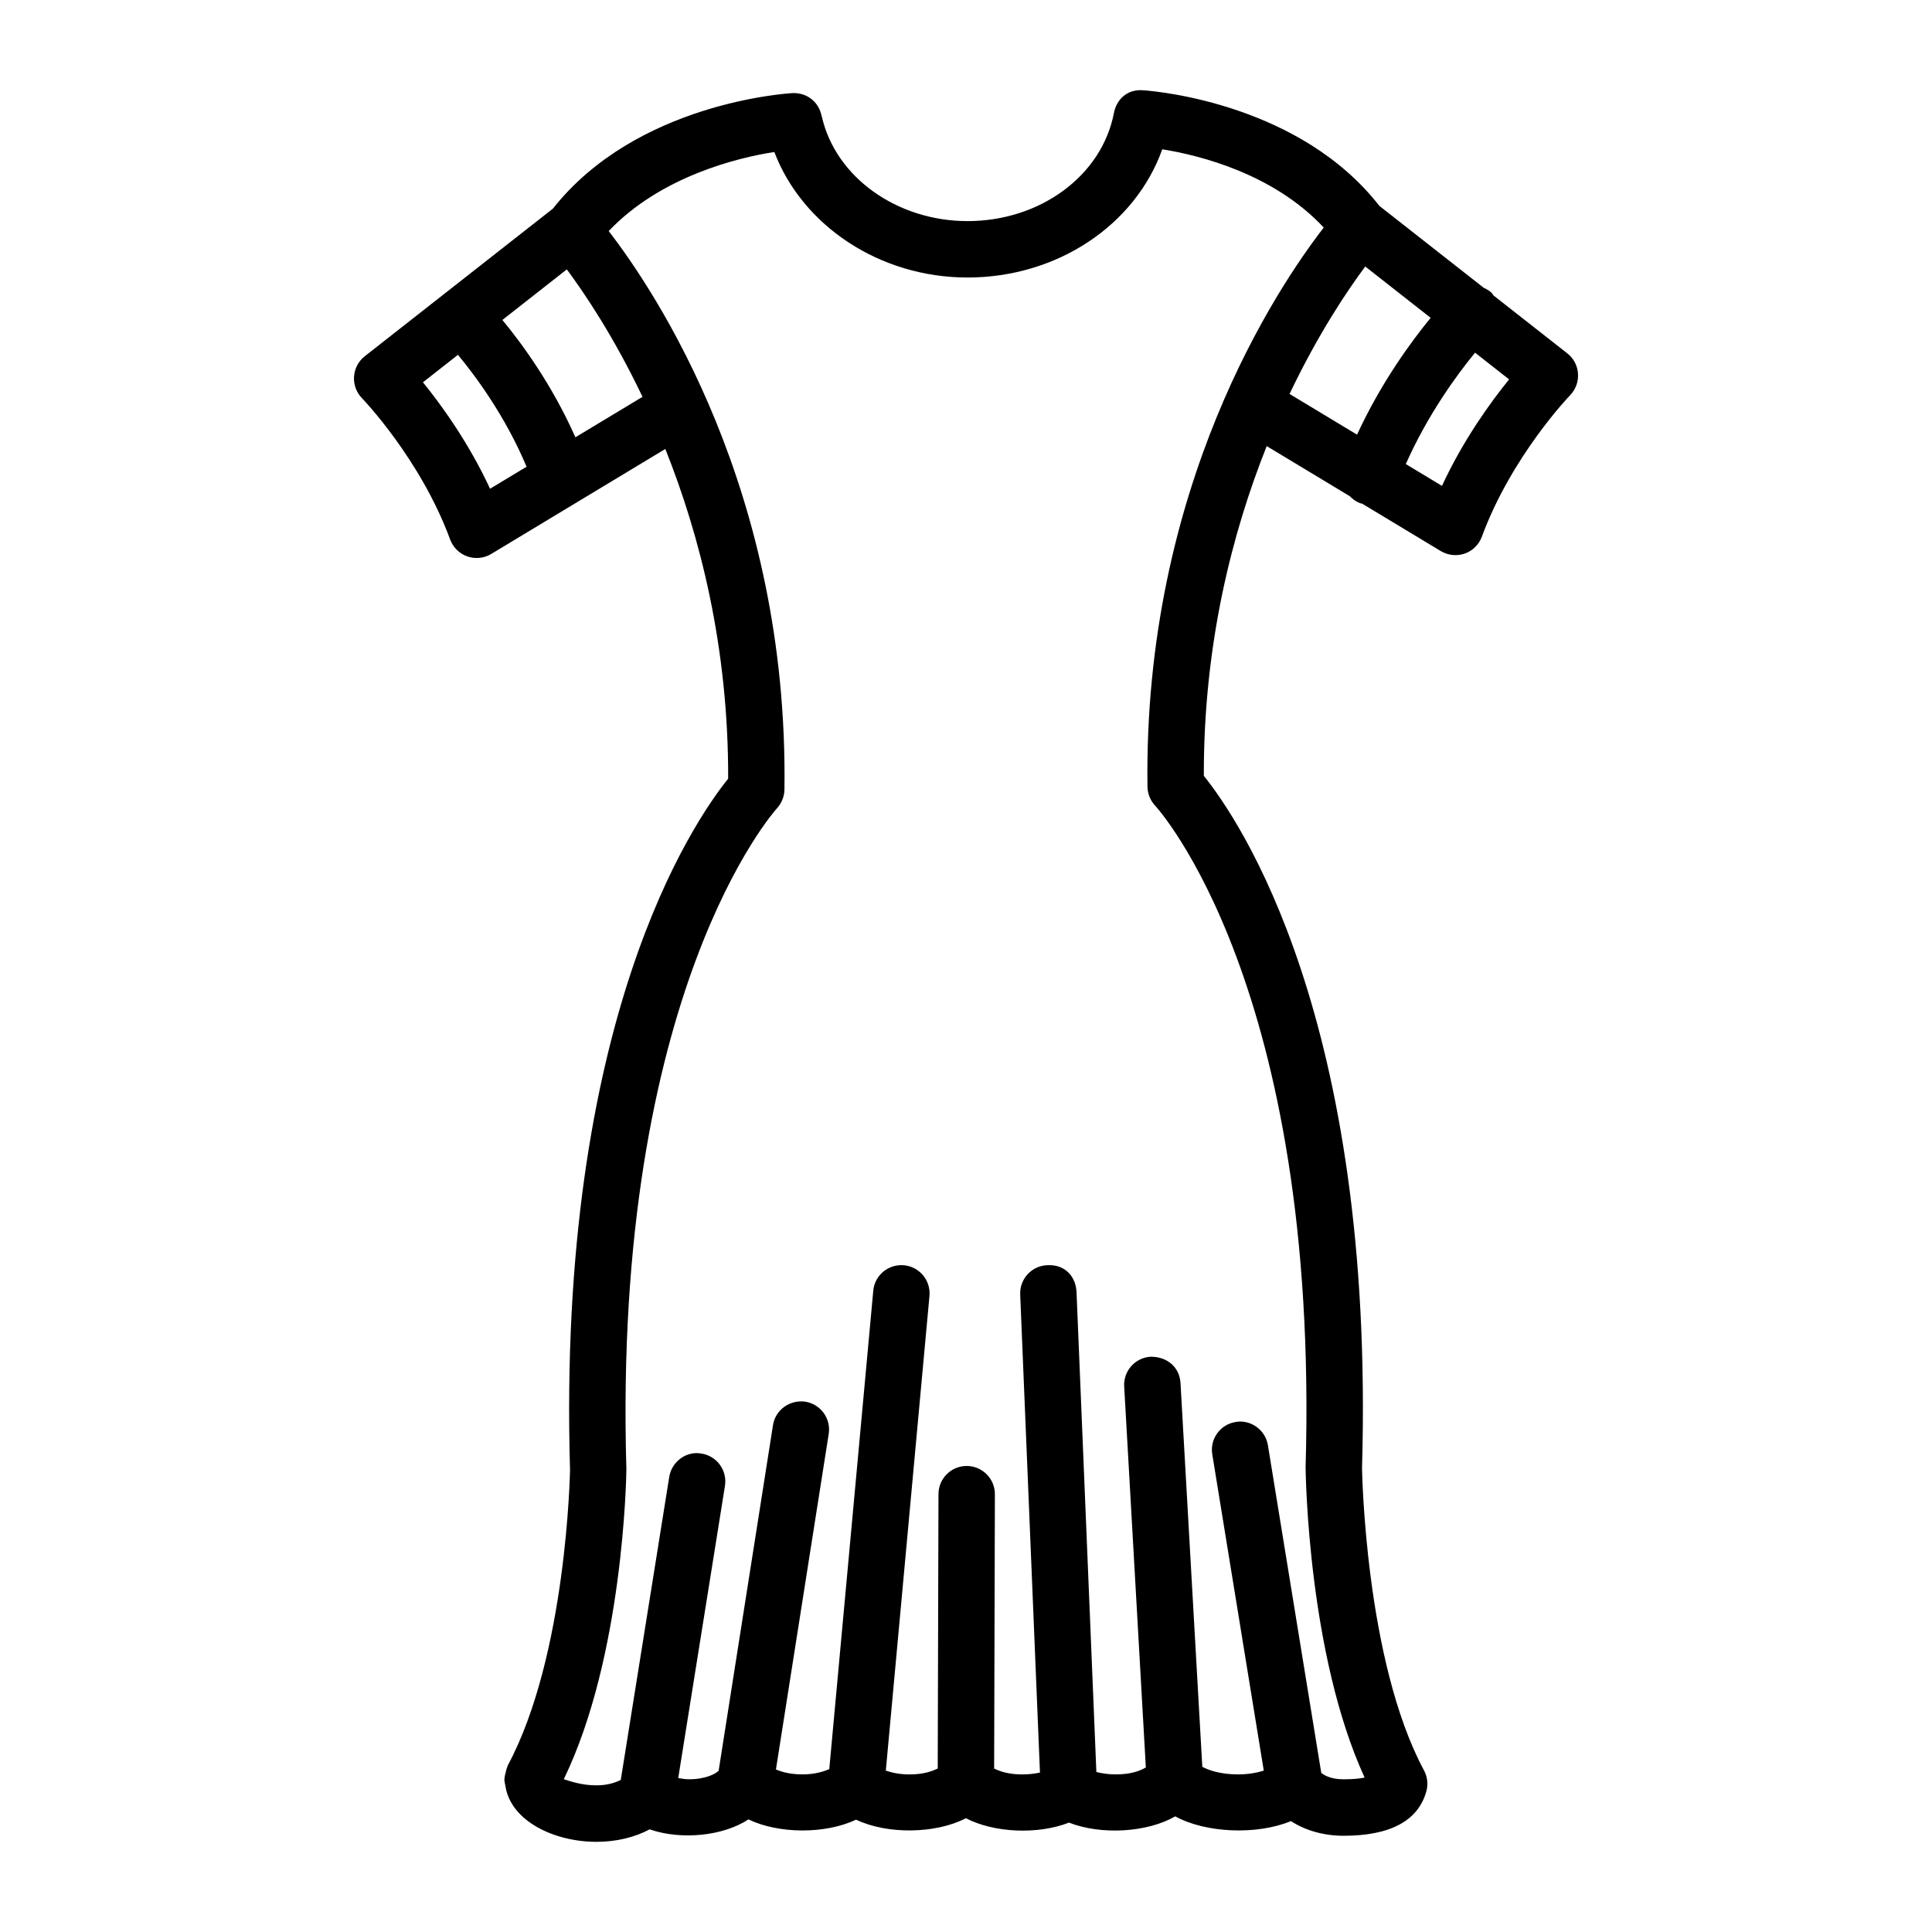
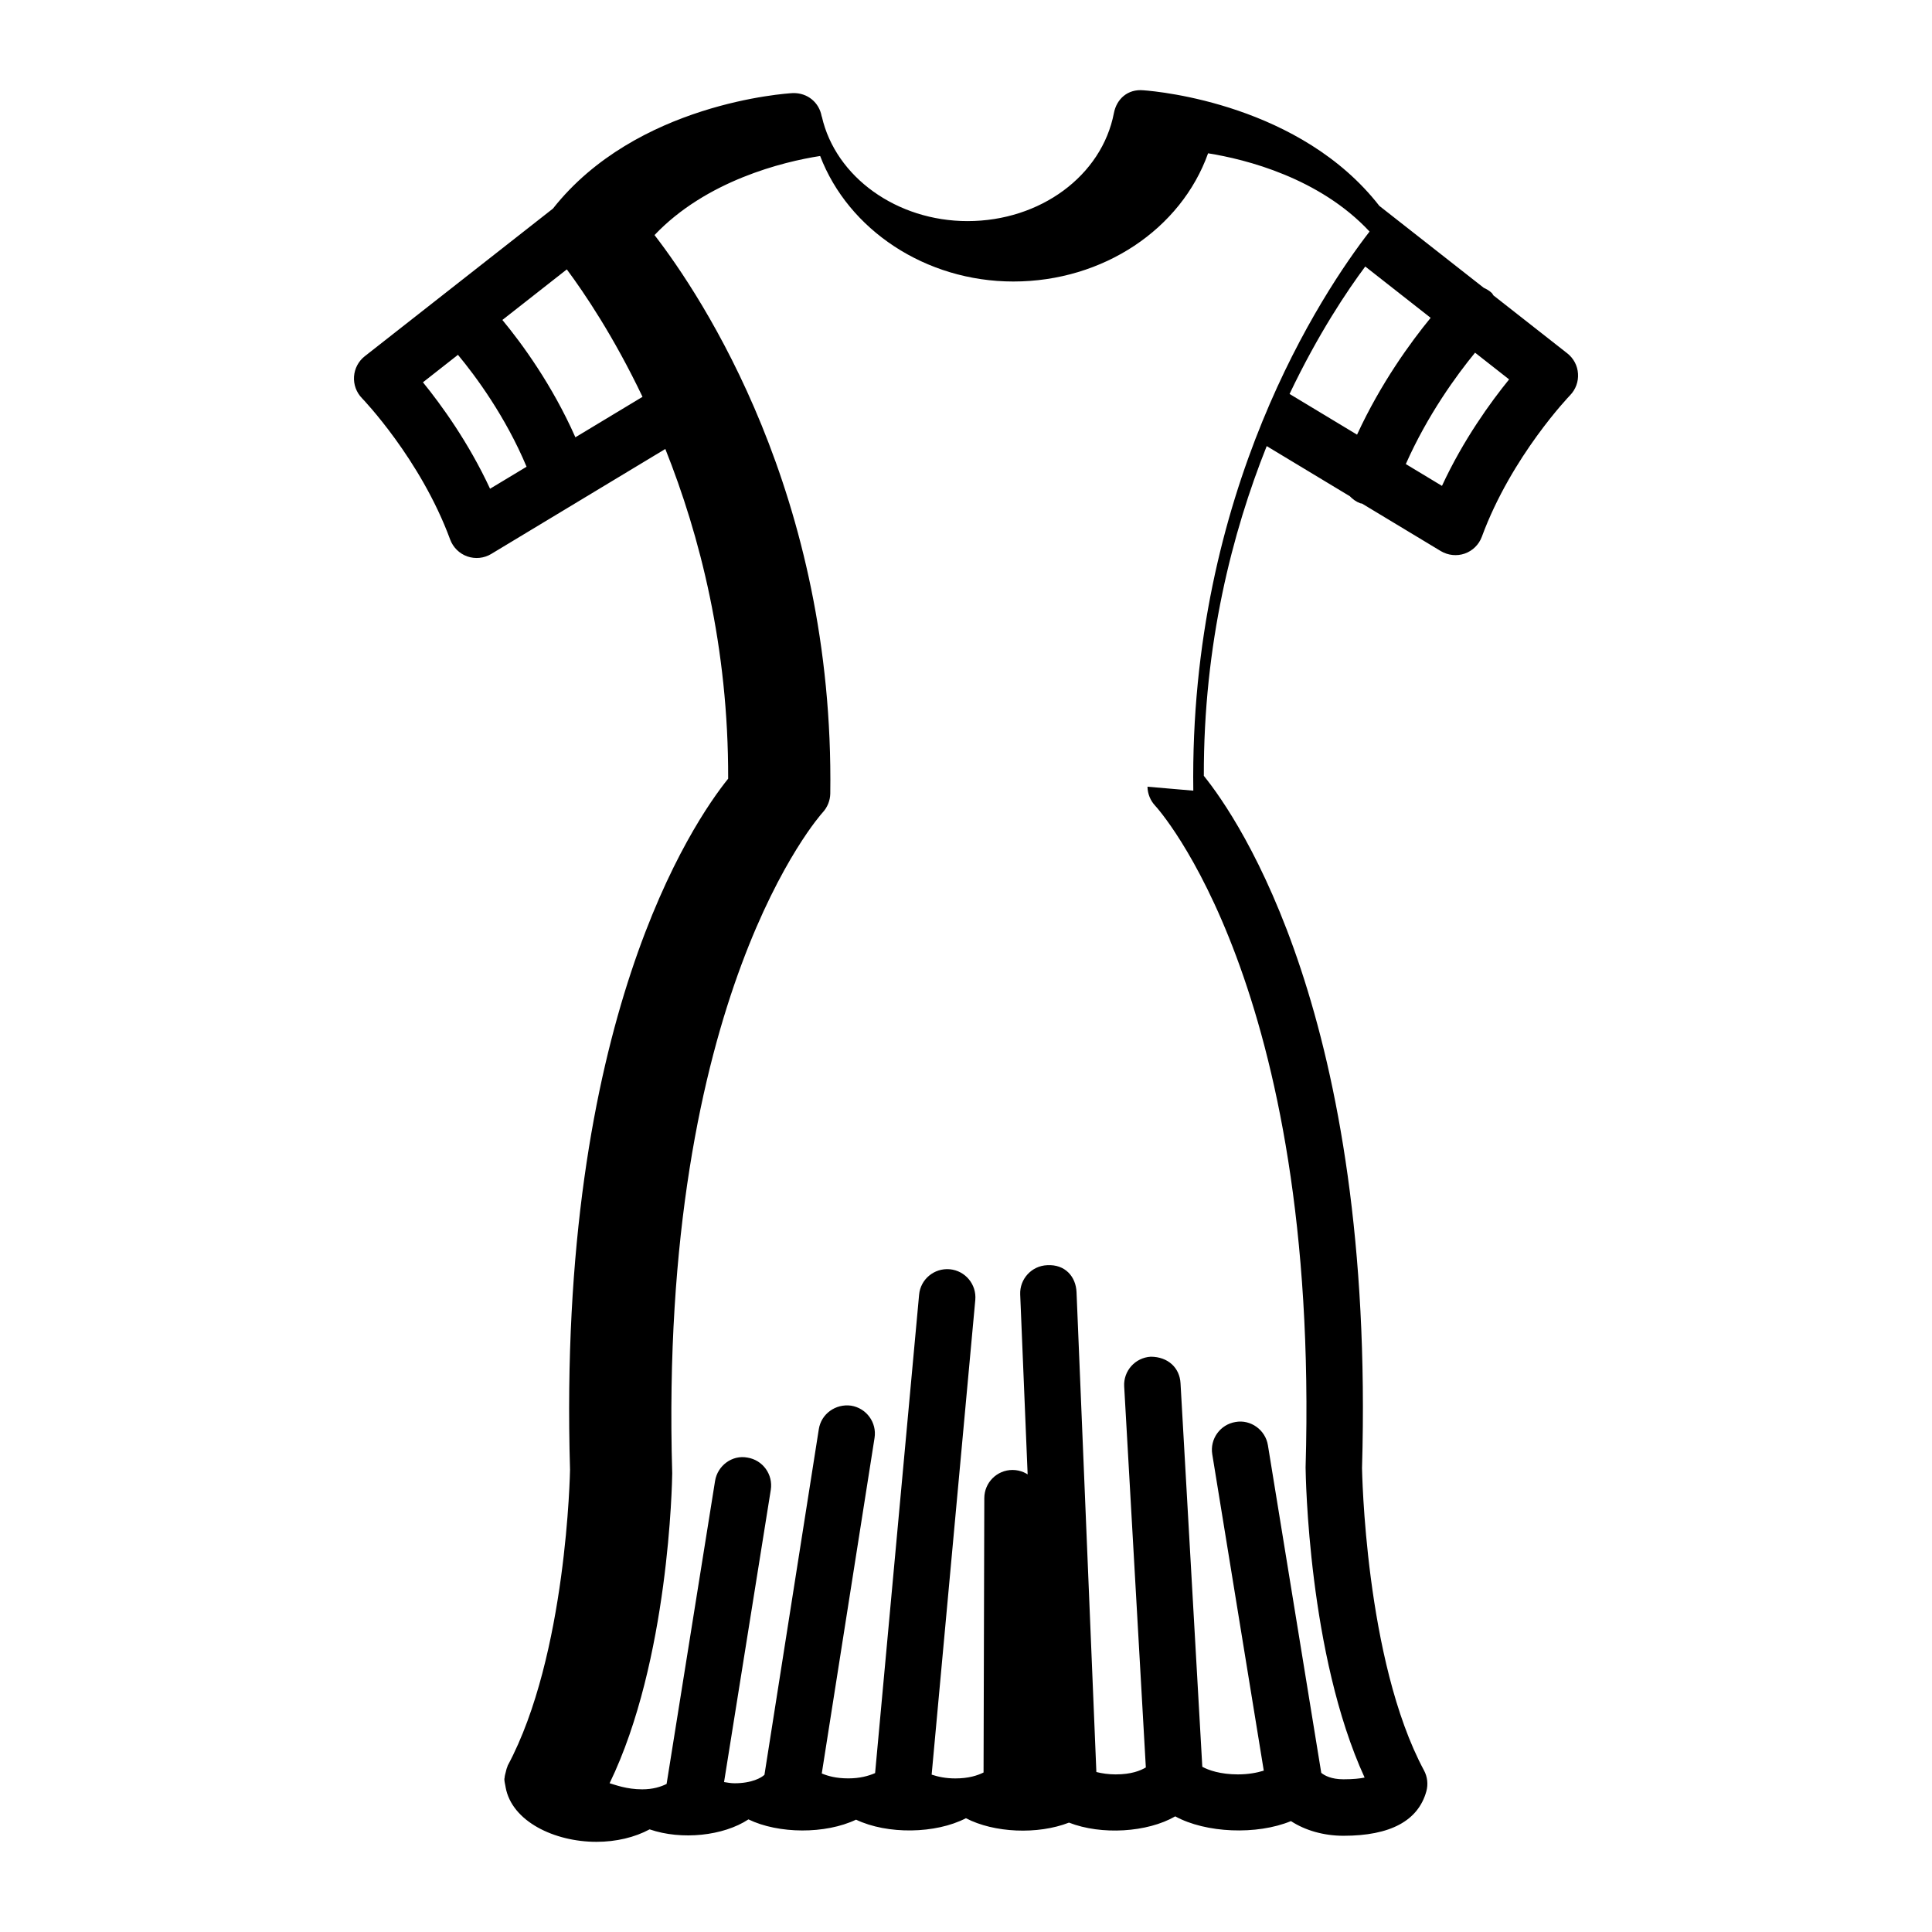
<svg xmlns="http://www.w3.org/2000/svg" fill="#000000" width="800px" height="800px" version="1.1" viewBox="144 144 512 512">
-   <path d="m559.36 237.65-19.586-15.367c-0.168-0.203-0.242-0.449-0.438-0.637-0.633-0.617-1.375-1.027-2.129-1.375l-27.668-21.711c-20.875-26.801-58.219-30.32-62.477-30.629-4.234-0.41-7.156 2.336-7.867 6.039-3.195 16.59-19.512 28.625-38.785 28.625-18.699 0-34.941-11.625-38.602-27.641-0.012-0.055-0.055-0.094-0.066-0.148-0.652-3.617-3.707-6.238-7.617-6.137-1.707 0.09-41.492 2.609-63.59 30.613l-49.879 39.133c-1.66 1.305-2.691 3.266-2.836 5.375-0.145 2.117 0.621 4.199 2.098 5.723 0.156 0.156 15.531 16.125 23.379 37.469 0.777 2.09 2.438 3.731 4.535 4.473 2.125 0.738 4.445 0.5 6.344-0.648l46.141-27.824c9.133 22.859 16.754 52.438 16.652 87.379-9.18 11.391-45.398 64.082-41.906 183.13-0.008 0.473-0.84 49.203-16.516 78.406-0.059 0.109-0.051 0.23-0.102 0.344-0.207 0.43-0.293 0.902-0.414 1.375-0.129 0.504-0.281 0.992-0.305 1.504-0.004 0.113-0.066 0.207-0.066 0.32 0 0.699 0.191 1.332 0.301 1.992 0.016 0.062 0.008 0.129 0.027 0.191 1.625 9.074 12.957 14.48 24.066 14.48 5.258 0 10.156-1.188 14.098-3.305 8.496 2.922 19.566 1.734 26.191-2.644 7.977 3.867 20.395 3.941 28.516 0.074 8.297 3.961 21.082 3.777 29.121-0.383 7.445 3.887 19.027 4.398 27.312 1.168 8.578 3.359 20.77 2.609 28.16-1.66 8.066 4.434 21.629 5 30.66 1.258 3.777 2.465 8.688 3.887 13.926 3.887 12.391 0 19.785-3.961 21.957-11.773 0.512-1.863 0.293-3.852-0.621-5.547-15.68-29.184-16.41-79.902-16.426-80.121 3.484-119.34-32.723-172.06-41.922-183.45-0.09-34.941 7.539-64.52 16.664-87.387l22.023 13.281c0.762 0.789 1.66 1.465 2.762 1.867 0.156 0.059 0.316 0.039 0.473 0.086l20.879 12.59c1.934 1.148 4.254 1.387 6.352 0.656 2.098-0.738 3.762-2.383 4.527-4.473 7.867-21.355 23.234-37.324 23.379-37.48 1.477-1.523 2.246-3.606 2.098-5.723-0.125-2.109-1.164-4.07-2.824-5.375zm-285.49 35.871c-5.703-12.285-12.914-22.211-17.785-28.207l9.277-7.281c4.648 5.59 12.609 16.348 18.184 29.656zm22.613-13.633c-6.148-13.906-14.238-24.93-19.348-31.094l17.078-13.402c4.656 6.269 12.422 17.758 20.059 33.773zm151.61 92.598c0.035 1.879 0.766 3.676 2.043 5.039 0.438 0.457 43.582 47.609 39.859 175.38 0.035 2.117 0.695 49.59 15.641 82.168-1.203 0.254-2.992 0.457-5.602 0.457-3.18 0-4.981-0.961-5.887-1.707l-14.137-86.812c-0.656-4.09-4.598-6.898-8.578-6.168-4.07 0.656-6.844 4.508-6.168 8.578l13.648 83.82c-1.863 0.57-4.125 0.992-6.859 0.992-4.629 0-7.801-1.117-9.43-2.016l-5.773-101.63c-0.219-4.106-3.305-7.027-7.887-7.043-4.125 0.238-7.281 3.762-7.043 7.887l5.738 100.96c-1.441 0.852-3.824 1.844-8.02 1.844-1.82 0-3.535-0.246-5.09-0.629l-5.258-127.16c-0.164-4.106-3.012-7.43-7.773-7.156-4.125 0.164-7.328 3.652-7.156 7.773l5.238 126.68c-1.445 0.32-3.043 0.5-4.684 0.5-3.5 0-5.805-0.754-7.461-1.559l0.199-72.688c0.008-4.125-3.32-7.484-7.457-7.5h-0.02c-4.117 0-7.465 3.34-7.473 7.465l-0.199 72.711c-1.648 0.809-3.961 1.57-7.484 1.57-2.543 0-4.59-0.438-6.273-1.004l11.566-125.79c0.375-4.125-2.644-7.758-6.762-8.141-4.125-0.363-7.758 2.644-8.129 6.754l-11.66 126.77c-1.77 0.762-4.039 1.402-7.094 1.402-3.203 0-5.402-0.613-7.039-1.305l13.984-88.914c0.648-4.09-2.144-7.902-6.223-8.559-4.078-0.547-7.902 2.152-8.543 6.223l-14.406 91.602c-0.766 0.754-3.309 2.246-7.906 2.246-0.969 0-1.883-0.172-2.801-0.316l12.383-77.434c0.648-4.09-2.125-7.922-6.207-8.559-4.016-0.766-7.902 2.117-8.559 6.188l-12.844 80.301c-1.543 0.762-3.629 1.43-6.469 1.43-4.129 0-7.234-1.215-8.633-1.621 15.734-32.473 16.566-79.773 16.59-82.152-3.715-126.64 39.434-174.64 39.871-175.11 1.258-1.359 1.988-3.156 2.016-5.008 1.105-79.133-34.109-131.85-46.574-148.01 13.695-14.426 34.047-19.434 43.891-20.953 7.473 19.559 27.922 33.262 51.195 33.262 23.836 0 44.461-13.926 51.613-33.977 10 1.59 29.547 6.523 42.793 20.738-12.348 15.965-47.805 68.773-46.711 148.17zm57.711-137.86 17.332 13.602c-5.285 6.449-13.211 17.309-19.504 30.961l-17.887-10.789c7.629-16.016 15.387-27.504 20.059-33.773zm20.332 58.137-9.582-5.781c5.781-13.043 13.488-23.594 18.352-29.52l9.023 7.082c-4.871 6-12.098 15.93-17.793 28.219z" />
+   <path d="m559.36 237.65-19.586-15.367c-0.168-0.203-0.242-0.449-0.438-0.637-0.633-0.617-1.375-1.027-2.129-1.375l-27.668-21.711c-20.875-26.801-58.219-30.32-62.477-30.629-4.234-0.41-7.156 2.336-7.867 6.039-3.195 16.59-19.512 28.625-38.785 28.625-18.699 0-34.941-11.625-38.602-27.641-0.012-0.055-0.055-0.094-0.066-0.148-0.652-3.617-3.707-6.238-7.617-6.137-1.707 0.09-41.492 2.609-63.59 30.613l-49.879 39.133c-1.66 1.305-2.691 3.266-2.836 5.375-0.145 2.117 0.621 4.199 2.098 5.723 0.156 0.156 15.531 16.125 23.379 37.469 0.777 2.09 2.438 3.731 4.535 4.473 2.125 0.738 4.445 0.5 6.344-0.648l46.141-27.824c9.133 22.859 16.754 52.438 16.652 87.379-9.18 11.391-45.398 64.082-41.906 183.13-0.008 0.473-0.84 49.203-16.516 78.406-0.059 0.109-0.051 0.23-0.102 0.344-0.207 0.43-0.293 0.902-0.414 1.375-0.129 0.504-0.281 0.992-0.305 1.504-0.004 0.113-0.066 0.207-0.066 0.32 0 0.699 0.191 1.332 0.301 1.992 0.016 0.062 0.008 0.129 0.027 0.191 1.625 9.074 12.957 14.48 24.066 14.48 5.258 0 10.156-1.188 14.098-3.305 8.496 2.922 19.566 1.734 26.191-2.644 7.977 3.867 20.395 3.941 28.516 0.074 8.297 3.961 21.082 3.777 29.121-0.383 7.445 3.887 19.027 4.398 27.312 1.168 8.578 3.359 20.77 2.609 28.16-1.66 8.066 4.434 21.629 5 30.66 1.258 3.777 2.465 8.688 3.887 13.926 3.887 12.391 0 19.785-3.961 21.957-11.773 0.512-1.863 0.293-3.852-0.621-5.547-15.68-29.184-16.41-79.902-16.426-80.121 3.484-119.34-32.723-172.06-41.922-183.45-0.09-34.941 7.539-64.52 16.664-87.387l22.023 13.281c0.762 0.789 1.66 1.465 2.762 1.867 0.156 0.059 0.316 0.039 0.473 0.086l20.879 12.59c1.934 1.148 4.254 1.387 6.352 0.656 2.098-0.738 3.762-2.383 4.527-4.473 7.867-21.355 23.234-37.324 23.379-37.48 1.477-1.523 2.246-3.606 2.098-5.723-0.125-2.109-1.164-4.07-2.824-5.375zm-285.49 35.871c-5.703-12.285-12.914-22.211-17.785-28.207l9.277-7.281c4.648 5.59 12.609 16.348 18.184 29.656zm22.613-13.633c-6.148-13.906-14.238-24.93-19.348-31.094l17.078-13.402c4.656 6.269 12.422 17.758 20.059 33.773zm151.61 92.598c0.035 1.879 0.766 3.676 2.043 5.039 0.438 0.457 43.582 47.609 39.859 175.38 0.035 2.117 0.695 49.59 15.641 82.168-1.203 0.254-2.992 0.457-5.602 0.457-3.18 0-4.981-0.961-5.887-1.707l-14.137-86.812c-0.656-4.09-4.598-6.898-8.578-6.168-4.07 0.656-6.844 4.508-6.168 8.578l13.648 83.82c-1.863 0.57-4.125 0.992-6.859 0.992-4.629 0-7.801-1.117-9.43-2.016l-5.773-101.63c-0.219-4.106-3.305-7.027-7.887-7.043-4.125 0.238-7.281 3.762-7.043 7.887l5.738 100.96c-1.441 0.852-3.824 1.844-8.02 1.844-1.82 0-3.535-0.246-5.09-0.629l-5.258-127.16c-0.164-4.106-3.012-7.43-7.773-7.156-4.125 0.164-7.328 3.652-7.156 7.773l5.238 126.68l0.199-72.688c0.008-4.125-3.32-7.484-7.457-7.5h-0.02c-4.117 0-7.465 3.34-7.473 7.465l-0.199 72.711c-1.648 0.809-3.961 1.57-7.484 1.57-2.543 0-4.59-0.438-6.273-1.004l11.566-125.79c0.375-4.125-2.644-7.758-6.762-8.141-4.125-0.363-7.758 2.644-8.129 6.754l-11.66 126.77c-1.77 0.762-4.039 1.402-7.094 1.402-3.203 0-5.402-0.613-7.039-1.305l13.984-88.914c0.648-4.09-2.144-7.902-6.223-8.559-4.078-0.547-7.902 2.152-8.543 6.223l-14.406 91.602c-0.766 0.754-3.309 2.246-7.906 2.246-0.969 0-1.883-0.172-2.801-0.316l12.383-77.434c0.648-4.09-2.125-7.922-6.207-8.559-4.016-0.766-7.902 2.117-8.559 6.188l-12.844 80.301c-1.543 0.762-3.629 1.43-6.469 1.43-4.129 0-7.234-1.215-8.633-1.621 15.734-32.473 16.566-79.773 16.59-82.152-3.715-126.64 39.434-174.64 39.871-175.11 1.258-1.359 1.988-3.156 2.016-5.008 1.105-79.133-34.109-131.85-46.574-148.01 13.695-14.426 34.047-19.434 43.891-20.953 7.473 19.559 27.922 33.262 51.195 33.262 23.836 0 44.461-13.926 51.613-33.977 10 1.59 29.547 6.523 42.793 20.738-12.348 15.965-47.805 68.773-46.711 148.17zm57.711-137.86 17.332 13.602c-5.285 6.449-13.211 17.309-19.504 30.961l-17.887-10.789c7.629-16.016 15.387-27.504 20.059-33.773zm20.332 58.137-9.582-5.781c5.781-13.043 13.488-23.594 18.352-29.52l9.023 7.082c-4.871 6-12.098 15.93-17.793 28.219z" />
</svg>